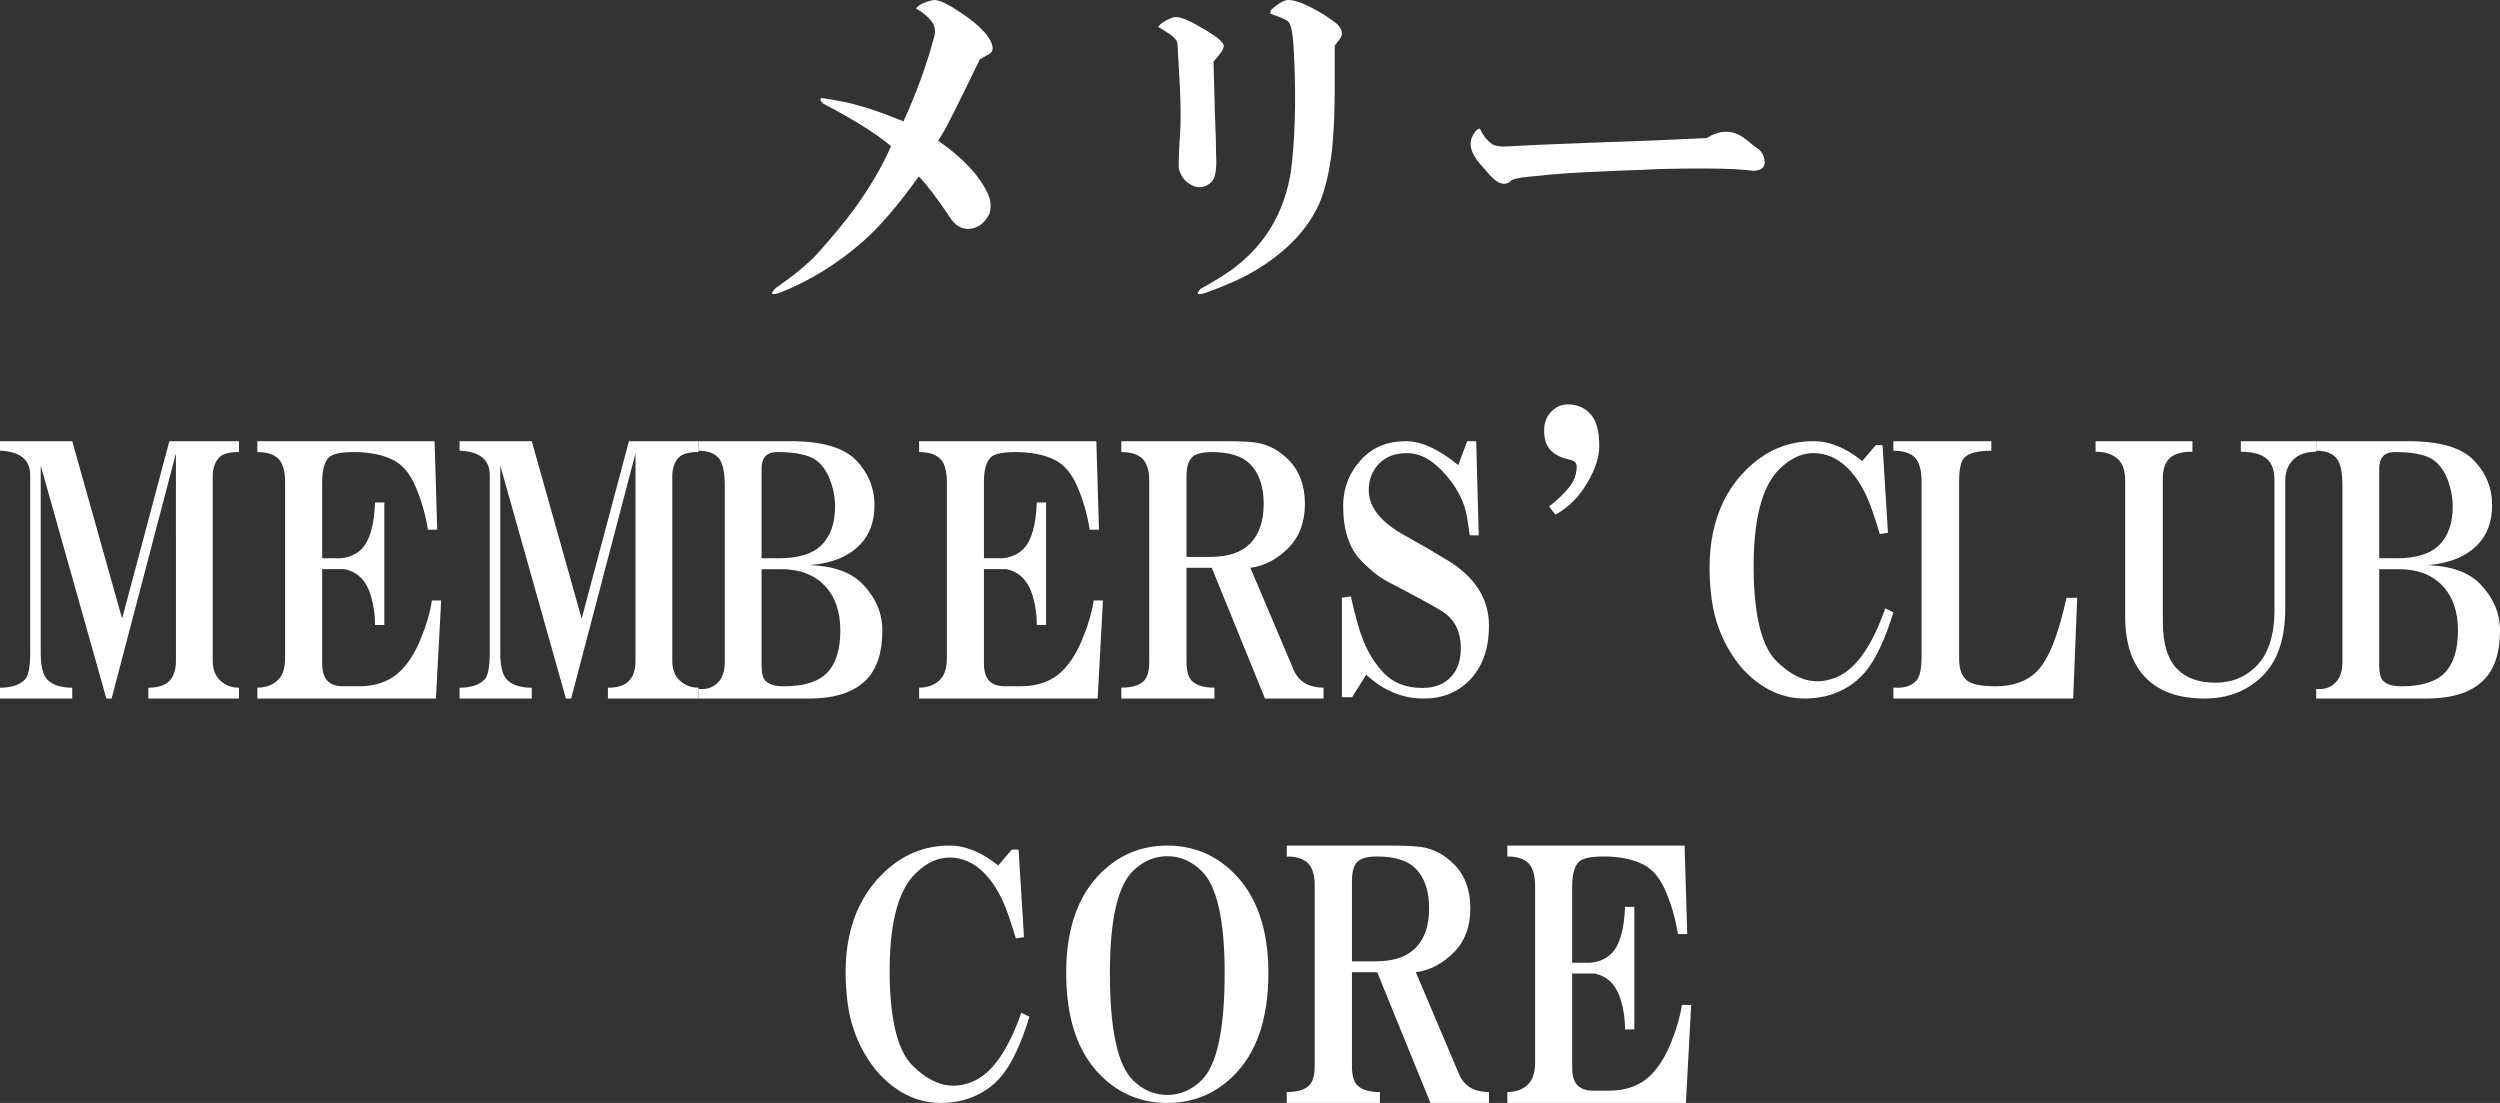
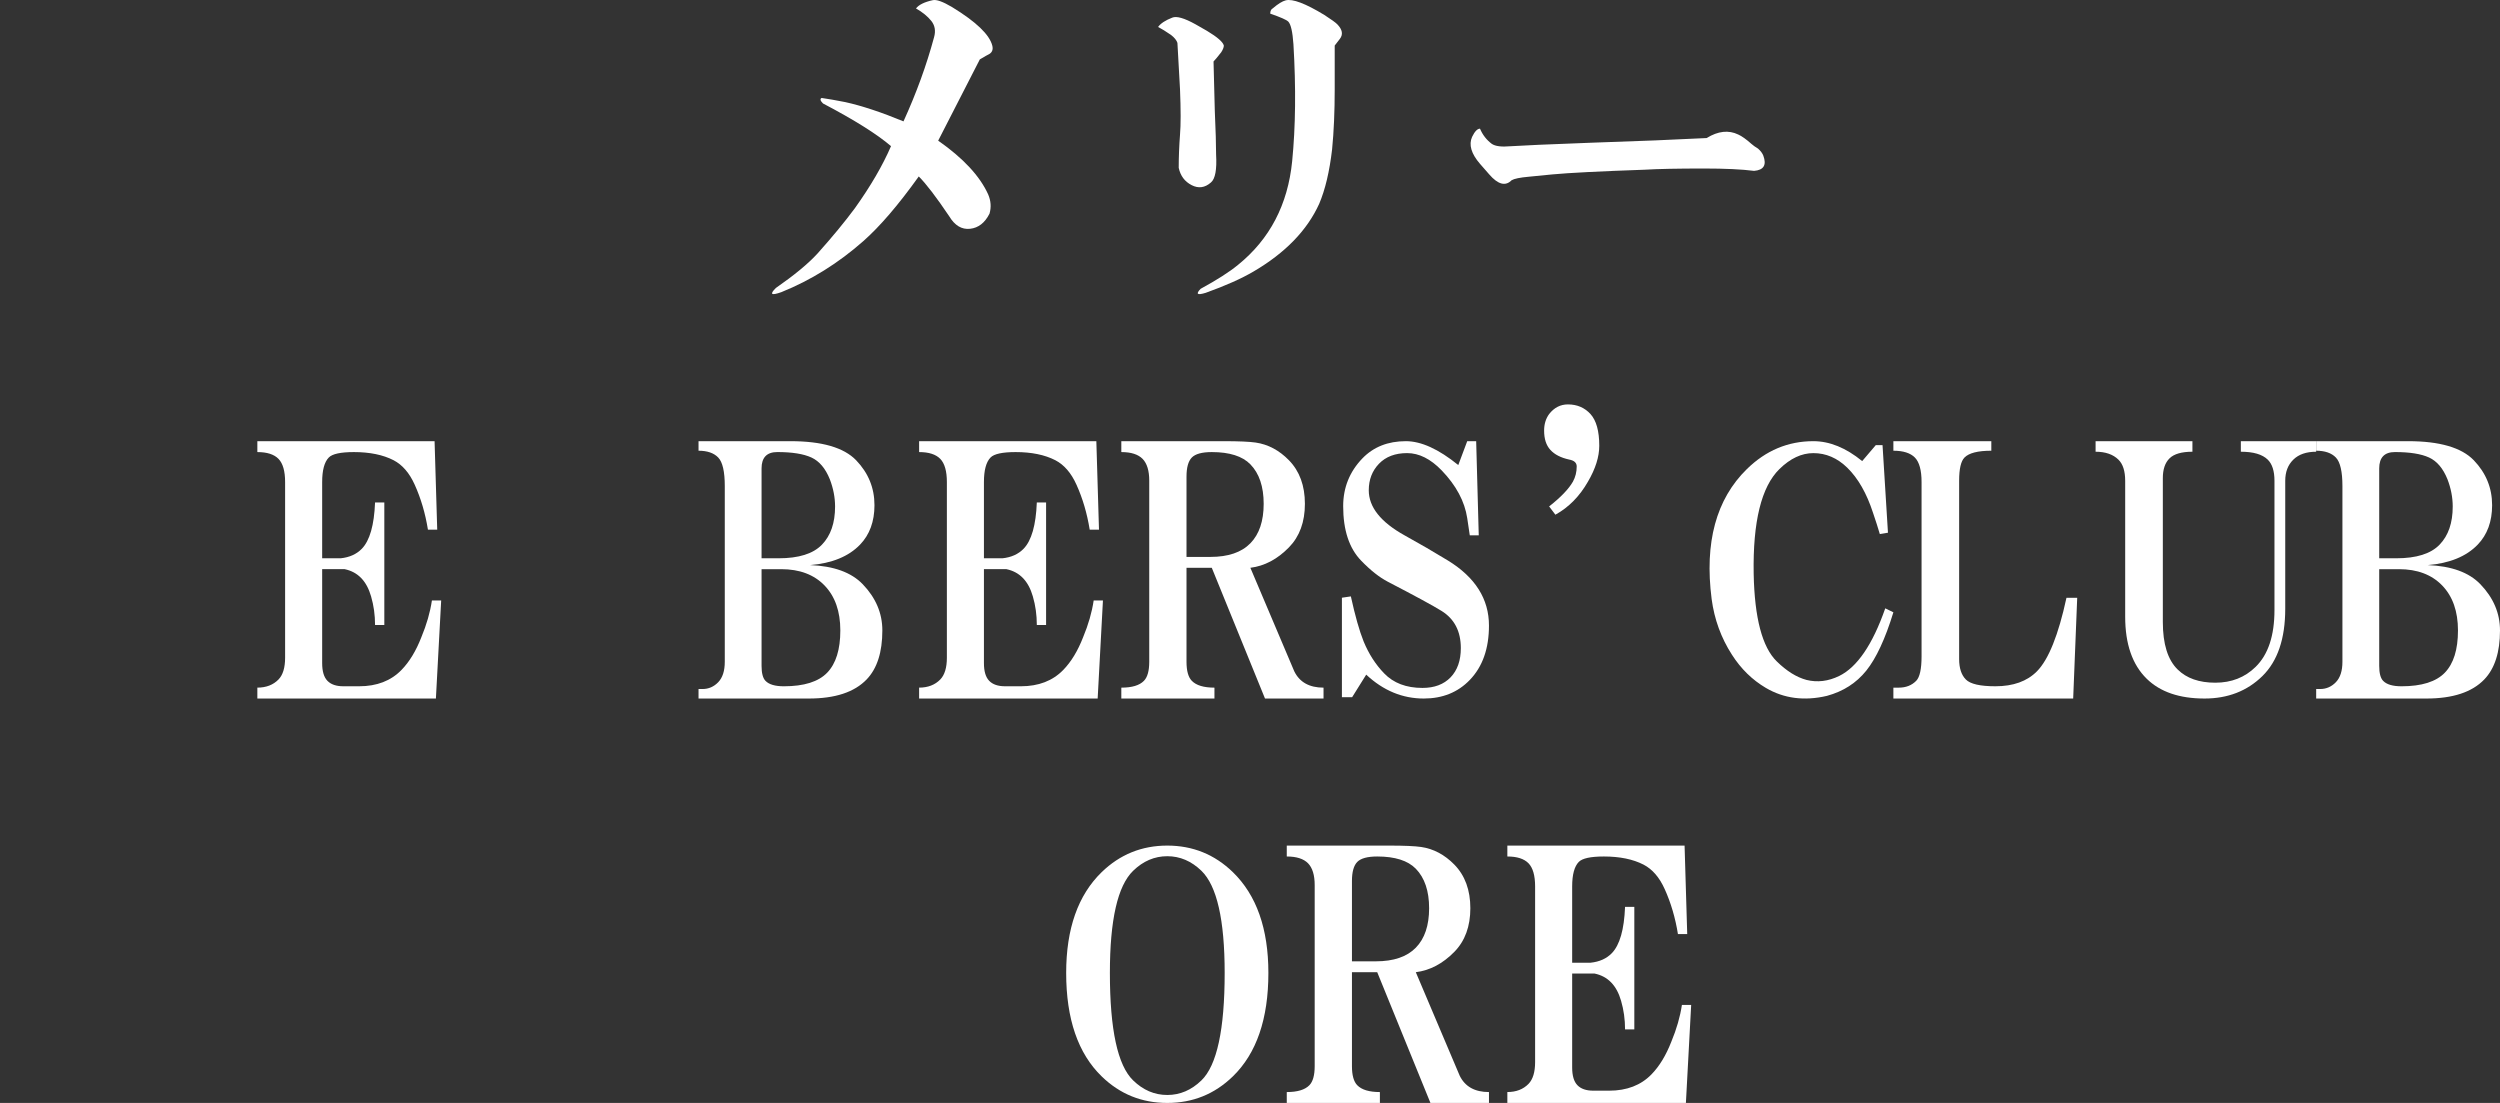
<svg xmlns="http://www.w3.org/2000/svg" version="1.1" width="136px" height="60px" viewBox="0 0 136.0 60.0">
  <rect x="0" y="0" width="136.0" height="60.0" fill="#333333" stroke="none" />
  <defs>
    <clipPath id="i0">
      <path d="M136,0 L136,60 L0,60 L0,0 L136,0 Z" />
    </clipPath>
    <clipPath id="i1">
-       <path d="M9.792,0.385 C11.1,1.185 11.83,1.883 11.981,2.483 C12.031,2.682 11.981,2.832 11.83,2.932 C11.729,2.982 11.553,3.082 11.302,3.232 C10.094,5.729 9.415,7.078 9.264,7.277 L9.037,7.652 C10.396,8.601 11.302,9.575 11.755,10.573 C11.906,10.922 11.931,11.272 11.83,11.622 C11.578,12.121 11.227,12.396 10.774,12.446 C10.321,12.496 9.943,12.271 9.642,11.772 C8.936,10.723 8.383,9.999 7.981,9.599 C6.873,11.148 5.867,12.321 4.962,13.119 C3.603,14.318 2.118,15.242 0.508,15.892 C-0.046,16.09 -0.147,16.016 0.206,15.667 C1.212,14.968 1.967,14.344 2.47,13.794 C3.275,12.895 3.954,12.071 4.509,11.322 C5.364,10.123 6.018,9 6.471,7.951 C5.716,7.302 4.483,6.528 2.772,5.629 C2.621,5.479 2.595,5.379 2.697,5.329 C3.049,5.379 3.476,5.455 3.98,5.554 C4.886,5.754 5.943,6.104 7.15,6.603 C7.855,5.055 8.408,3.532 8.811,2.033 C8.912,1.684 8.861,1.385 8.66,1.135 C8.459,0.885 8.182,0.66 7.83,0.46 C7.981,0.261 8.283,0.111 8.735,0.011 C8.936,-0.039 9.289,0.086 9.792,0.385 Z" />
+       <path d="M9.792,0.385 C11.1,1.185 11.83,1.883 11.981,2.483 C12.031,2.682 11.981,2.832 11.83,2.932 C11.729,2.982 11.553,3.082 11.302,3.232 L9.037,7.652 C10.396,8.601 11.302,9.575 11.755,10.573 C11.906,10.922 11.931,11.272 11.83,11.622 C11.578,12.121 11.227,12.396 10.774,12.446 C10.321,12.496 9.943,12.271 9.642,11.772 C8.936,10.723 8.383,9.999 7.981,9.599 C6.873,11.148 5.867,12.321 4.962,13.119 C3.603,14.318 2.118,15.242 0.508,15.892 C-0.046,16.09 -0.147,16.016 0.206,15.667 C1.212,14.968 1.967,14.344 2.47,13.794 C3.275,12.895 3.954,12.071 4.509,11.322 C5.364,10.123 6.018,9 6.471,7.951 C5.716,7.302 4.483,6.528 2.772,5.629 C2.621,5.479 2.595,5.379 2.697,5.329 C3.049,5.379 3.476,5.455 3.98,5.554 C4.886,5.754 5.943,6.104 7.15,6.603 C7.855,5.055 8.408,3.532 8.811,2.033 C8.912,1.684 8.861,1.385 8.66,1.135 C8.459,0.885 8.182,0.66 7.83,0.46 C7.981,0.261 8.283,0.111 8.735,0.011 C8.936,-0.039 9.289,0.086 9.792,0.385 Z" />
    </clipPath>
    <clipPath id="i2">
      <path d="M9.047,0.815 C9.42,1.056 9.654,1.225 9.748,1.321 C10.029,1.61 10.074,1.875 9.888,2.116 L9.608,2.478 L9.608,4.864 C9.608,6.069 9.561,7.154 9.467,8.118 C9.327,9.324 9.093,10.312 8.766,11.083 C8.111,12.529 6.919,13.758 5.19,14.771 C4.535,15.156 3.67,15.541 2.595,15.928 C2.127,16.072 2.034,16 2.315,15.711 C3.202,15.228 3.88,14.795 4.348,14.409 C6.077,13.011 7.059,11.131 7.294,8.769 C7.48,6.889 7.504,4.768 7.363,2.406 C7.316,1.731 7.223,1.321 7.083,1.176 C6.989,1.08 6.662,0.935 6.101,0.743 C6.101,0.598 6.147,0.502 6.241,0.453 C6.522,0.212 6.755,0.068 6.942,0.019 C7.316,-0.077 8.017,0.189 9.047,0.815 Z M2.034,1.321 L2.665,1.682 C3.226,2.02 3.529,2.285 3.576,2.478 C3.576,2.575 3.529,2.695 3.437,2.839 C3.249,3.081 3.109,3.249 3.016,3.345 L3.085,6.021 C3.132,7.082 3.156,7.877 3.156,8.407 C3.202,9.227 3.109,9.733 2.875,9.926 C2.548,10.215 2.197,10.264 1.824,10.071 C1.449,9.878 1.215,9.564 1.122,9.13 C1.122,8.552 1.146,7.95 1.193,7.323 C1.238,6.793 1.238,5.974 1.193,4.864 C1.146,3.948 1.099,3.105 1.052,2.333 C1.005,2.188 0.888,2.044 0.702,1.9 C0.421,1.707 0.187,1.563 0,1.466 C0.14,1.273 0.397,1.104 0.772,0.959 C1.005,0.863 1.426,0.984 2.034,1.321 Z" />
    </clipPath>
    <clipPath id="i3">
      <path d="M0.512,0 C0.656,0.34 0.871,0.617 1.158,0.829 C1.348,0.956 1.683,0.999 2.161,0.956 C2.782,0.914 4.24,0.85 6.534,0.765 C9.114,0.68 11.216,0.595 12.842,0.51 C13.462,0.127 14.036,0.064 14.562,0.319 C14.752,0.404 14.992,0.573 15.279,0.829 C15.374,0.914 15.494,0.999 15.637,1.084 C15.781,1.211 15.876,1.339 15.924,1.466 C16.114,1.976 15.947,2.253 15.422,2.295 C14.752,2.21 13.845,2.167 12.698,2.167 C11.264,2.167 10.189,2.189 9.473,2.232 C7.036,2.317 5.362,2.402 4.455,2.487 L3.165,2.614 C2.686,2.656 2.376,2.721 2.232,2.805 C1.898,3.146 1.491,3.039 1.014,2.487 C0.823,2.274 0.656,2.083 0.512,1.913 C0.034,1.36 -0.109,0.871 0.082,0.446 C0.226,0.149 0.369,0 0.512,0 Z" />
    </clipPath>
    <clipPath id="i4">
      <path d="M13,0 L13,14 L0,14 L0,0 L13,0 Z" />
    </clipPath>
    <clipPath id="i5">
-       <path d="M6.071,14 L5.786,14 L2.215,1.326 L2.215,11.494 C2.215,12.232 2.332,12.723 2.572,12.969 C2.857,13.263 3.309,13.411 3.929,13.411 L3.929,14 L0,14 L0,13.411 C0.618,13.411 1.071,13.263 1.357,12.969 C1.547,12.773 1.643,12.281 1.643,11.494 L1.643,1.841 C1.643,1.007 1.095,0.564 0,0.514 L0,0 L3.929,0 L6.643,9.653 L9.214,0 L13,0 L13,0.589 C12.476,0.589 12.119,0.689 11.929,0.883 C11.69,1.13 11.572,1.473 11.572,1.916 L11.572,11.937 C11.572,12.38 11.69,12.723 11.929,12.969 C12.214,13.263 12.572,13.411 13,13.411 L13,14 L8.071,14 L8.071,13.411 C8.595,13.411 8.975,13.289 9.214,13.042 C9.452,12.797 9.572,12.428 9.572,11.937 L9.571,0.663 L6.071,14 Z" />
-     </clipPath>
+       </clipPath>
    <clipPath id="i6">
      <path d="M9.641,0 L9.785,4.815 L9.28,4.815 C9.137,3.926 8.896,3.111 8.561,2.37 C8.274,1.729 7.889,1.285 7.41,1.036 C6.835,0.741 6.115,0.593 5.252,0.593 C4.532,0.593 4.076,0.692 3.885,0.889 C3.645,1.136 3.526,1.581 3.526,2.222 L3.526,6.371 L4.532,6.371 C5.012,6.321 5.396,6.148 5.684,5.852 C6.115,5.407 6.355,4.568 6.403,3.333 L6.907,3.333 L6.907,10 L6.403,10 C6.403,9.458 6.331,8.938 6.187,8.445 C5.946,7.606 5.468,7.112 4.748,6.962 L3.526,6.962 L3.526,12.073 C3.526,12.518 3.62,12.84 3.813,13.037 C4.004,13.235 4.292,13.333 4.676,13.333 L5.54,13.333 C6.499,13.333 7.266,13.037 7.842,12.444 C8.274,12 8.633,11.407 8.921,10.666 C9.209,9.976 9.4,9.309 9.496,8.667 L10,8.667 L9.713,14 L0,14 L0,13.407 C0.479,13.407 0.863,13.259 1.151,12.963 C1.39,12.717 1.51,12.322 1.51,11.778 L1.51,2.222 C1.51,1.63 1.39,1.21 1.151,0.963 C0.911,0.716 0.527,0.593 0,0.593 L0,0 L9.641,0 Z" />
    </clipPath>
    <clipPath id="i7">
-       <path d="M6.071,14 L5.786,14 L2.215,1.326 L2.215,11.494 C2.215,12.232 2.332,12.723 2.572,12.969 C2.857,13.263 3.309,13.411 3.928,13.411 L3.928,14 L0,14 L0,13.411 C0.618,13.411 1.071,13.263 1.357,12.969 C1.547,12.773 1.643,12.281 1.643,11.494 L1.643,1.841 C1.643,1.007 1.095,0.564 0,0.514 L0,0 L3.928,0 L6.643,9.653 L9.214,0 L13,0 L13,0.589 C12.476,0.589 12.119,0.689 11.929,0.883 C11.689,1.13 11.572,1.473 11.572,1.916 L11.572,11.937 C11.572,12.38 11.689,12.723 11.929,12.969 C12.214,13.263 12.572,13.411 13,13.411 L13,14 L8.071,14 L8.071,13.411 C8.595,13.411 8.975,13.289 9.214,13.042 C9.452,12.797 9.572,12.428 9.572,11.937 L9.571,0.663 L6.071,14 Z" />
-     </clipPath>
+       </clipPath>
    <clipPath id="i8">
      <path d="M5,0 C6.714,0 7.904,0.346 8.572,1.036 C9.238,1.729 9.571,2.543 9.571,3.482 C9.571,4.37 9.309,5.087 8.786,5.629 C8.166,6.272 7.261,6.642 6.071,6.741 C7.357,6.791 8.309,7.137 8.929,7.778 C9.643,8.519 10,9.359 10,10.297 C10,11.482 9.714,12.371 9.143,12.964 C8.476,13.656 7.428,14 6,14 L0,14 L0,13.483 L0.214,13.483 C0.546,13.483 0.833,13.359 1.071,13.112 C1.309,12.865 1.428,12.494 1.428,12 L1.428,2.445 C1.428,1.655 1.309,1.136 1.071,0.889 C0.833,0.642 0.475,0.519 0,0.519 L0,0 L5,0 Z M4.5,6.963 L3.429,6.963 L3.429,12.223 C3.429,12.618 3.5,12.89 3.642,13.037 C3.833,13.236 4.166,13.334 4.643,13.334 C5.737,13.334 6.524,13.087 7,12.593 C7.475,12.1 7.714,11.334 7.714,10.297 C7.714,9.259 7.428,8.445 6.857,7.852 C6.286,7.26 5.5,6.963 4.5,6.963 Z M4.286,0.592 C3.714,0.592 3.429,0.889 3.429,1.481 L3.429,6.371 L4.357,6.371 C5.452,6.371 6.238,6.124 6.714,5.629 C7.19,5.137 7.428,4.445 7.428,3.556 C7.428,3.062 7.332,2.568 7.143,2.074 C6.904,1.481 6.571,1.087 6.143,0.889 C5.714,0.692 5.095,0.592 4.286,0.592 Z" />
    </clipPath>
    <clipPath id="i9">
      <path d="M9.641,0 L9.785,4.815 L9.28,4.815 C9.137,3.926 8.896,3.111 8.561,2.37 C8.274,1.729 7.889,1.285 7.41,1.036 C6.835,0.741 6.115,0.593 5.252,0.593 C4.532,0.593 4.076,0.692 3.885,0.889 C3.645,1.136 3.526,1.581 3.526,2.222 L3.526,6.371 L4.532,6.371 C5.012,6.321 5.396,6.148 5.684,5.852 C6.115,5.407 6.355,4.568 6.403,3.333 L6.907,3.333 L6.907,10 L6.403,10 C6.403,9.458 6.331,8.938 6.187,8.445 C5.946,7.606 5.468,7.112 4.748,6.962 L3.526,6.962 L3.526,12.073 C3.526,12.518 3.62,12.84 3.813,13.037 C4.004,13.235 4.292,13.333 4.676,13.333 L5.54,13.333 C6.499,13.333 7.266,13.037 7.842,12.444 C8.274,12 8.633,11.407 8.921,10.666 C9.209,9.976 9.4,9.309 9.496,8.667 L10,8.667 L9.713,14 L0,14 L0,13.407 C0.479,13.407 0.863,13.259 1.151,12.963 C1.39,12.717 1.51,12.322 1.51,11.778 L1.51,2.222 C1.51,1.63 1.39,1.21 1.151,0.963 C0.911,0.716 0.527,0.593 0,0.593 L0,0 L9.641,0 Z" />
    </clipPath>
    <clipPath id="i10">
      <path d="M7.309,0.075 C7.985,0.174 8.587,0.494 9.118,1.037 C9.697,1.63 9.987,2.421 9.987,3.408 C9.987,4.395 9.697,5.186 9.118,5.778 C8.491,6.42 7.791,6.791 7.02,6.888 L9.408,12.519 C9.697,13.111 10.228,13.408 11,13.408 L11,14 L7.816,14 L4.921,6.888 L3.546,6.888 L3.546,12 C3.546,12.494 3.642,12.84 3.835,13.037 C4.076,13.285 4.487,13.408 5.066,13.408 L5.066,14 L0,14 L0,13.408 C0.579,13.408 0.988,13.285 1.23,13.037 C1.422,12.84 1.519,12.494 1.519,12 L1.519,2.148 C1.519,1.606 1.398,1.211 1.158,0.963 C0.916,0.717 0.53,0.593 0,0.593 L0,0 L5.572,0 C6.392,0 6.971,0.026 7.309,0.075 Z M4.921,0.593 C4.39,0.593 4.028,0.693 3.835,0.889 C3.642,1.087 3.546,1.433 3.546,1.927 L3.546,6.296 L4.849,6.296 C5.813,6.296 6.537,6.049 7.02,5.555 C7.502,5.062 7.744,4.347 7.744,3.408 C7.744,2.469 7.502,1.754 7.02,1.259 C6.586,0.815 5.885,0.593 4.921,0.593 Z" />
    </clipPath>
    <clipPath id="i11">
      <path d="M7.304,0 L7.444,5.123 L6.956,5.123 L6.817,4.186 C6.678,3.272 6.214,2.407 5.426,1.588 C4.823,0.964 4.196,0.649 3.548,0.649 C2.898,0.649 2.388,0.843 2.017,1.227 C1.646,1.613 1.461,2.094 1.461,2.671 C1.461,3.585 2.11,4.402 3.408,5.123 C4.196,5.557 4.984,6.015 5.774,6.496 C7.257,7.409 8,8.588 8,10.031 C8,11.283 7.652,12.268 6.956,12.99 C6.306,13.665 5.471,14 4.452,14 C3.292,14 2.249,13.567 1.322,12.701 L0.556,13.928 L0,13.928 L0,8.516 L0.487,8.444 C0.719,9.503 0.95,10.32 1.182,10.897 C1.461,11.571 1.831,12.149 2.296,12.629 C2.805,13.159 3.501,13.423 4.382,13.423 C5.032,13.423 5.541,13.231 5.913,12.846 C6.283,12.461 6.469,11.932 6.469,11.258 C6.469,10.345 6.121,9.671 5.426,9.238 C4.962,8.949 3.988,8.42 2.504,7.65 C2.04,7.409 1.553,7.025 1.043,6.496 C0.393,5.822 0.069,4.836 0.069,3.536 C0.069,2.525 0.418,1.66 1.113,0.938 C1.715,0.314 2.504,0 3.478,0 C4.313,0 5.263,0.433 6.33,1.299 L6.817,0 L7.304,0 Z" />
    </clipPath>
    <clipPath id="i12">
      <path d="M1.295,0 C1.795,0 2.204,0.176 2.523,0.525 C2.84,0.875 3,1.45 3,2.25 C3,2.85 2.795,3.5 2.386,4.2 C1.931,4.999 1.34,5.599 0.613,6 L0.273,5.55 C0.908,5.05 1.34,4.6 1.568,4.2 C1.704,3.95 1.773,3.675 1.773,3.375 C1.773,3.175 1.636,3.05 1.363,3 C0.908,2.9 0.568,2.725 0.341,2.475 C0.112,2.225 0,1.875 0,1.425 C0,1.076 0.09,0.775 0.273,0.525 C0.545,0.176 0.886,0 1.295,0 Z" />
    </clipPath>
    <clipPath id="i13">
      <path d="M5.647,0 C6.533,0 7.417,0.361 8.303,1.083 L9.041,0.217 L9.41,0.217 L9.705,4.979 L9.262,5.053 C9.163,4.716 9.041,4.33 8.893,3.898 C8.549,2.84 8.082,2.021 7.492,1.444 C6.949,0.915 6.335,0.65 5.647,0.65 C5.007,0.65 4.392,0.938 3.802,1.516 C2.818,2.478 2.351,4.379 2.4,7.217 C2.448,9.624 2.867,11.21 3.655,11.979 C4.195,12.509 4.736,12.845 5.278,12.989 C5.868,13.134 6.458,13.061 7.049,12.774 C8.032,12.293 8.868,11.066 9.558,9.093 L10,9.309 C9.558,10.753 9.065,11.812 8.525,12.484 C7.982,13.159 7.27,13.614 6.385,13.855 C5.155,14.144 4.048,14 3.064,13.423 C2.327,12.989 1.711,12.389 1.219,11.619 C0.629,10.705 0.261,9.696 0.113,8.587 C-0.282,5.509 0.359,3.152 2.032,1.516 C3.064,0.505 4.269,0 5.647,0 Z" />
    </clipPath>
    <clipPath id="i14">
      <path d="M5.328,0 L5.328,0.519 C4.599,0.519 4.112,0.643 3.869,0.889 C3.674,1.087 3.577,1.507 3.577,2.148 L3.577,11.852 C3.577,12.346 3.698,12.717 3.942,12.964 C4.185,13.211 4.72,13.333 5.547,13.333 C6.52,13.333 7.274,13.063 7.81,12.519 C8.442,11.878 8.978,10.544 9.416,8.519 L10,8.519 L9.781,14 L0,14 L0,13.408 L0.293,13.408 C0.681,13.408 0.997,13.285 1.241,13.037 C1.435,12.84 1.533,12.396 1.533,11.704 L1.533,2.222 C1.533,1.581 1.411,1.136 1.168,0.889 C0.924,0.643 0.535,0.519 0,0.519 L0,0 L5.328,0 Z" />
    </clipPath>
    <clipPath id="i15">
      <path d="M5.268,0 L5.268,0.574 C4.683,0.574 4.267,0.694 4.024,0.933 C3.779,1.173 3.658,1.532 3.658,2.01 L3.658,9.836 C3.658,11.034 3.926,11.894 4.464,12.42 C4.95,12.9 5.634,13.139 6.512,13.139 C7.39,13.139 8.122,12.852 8.707,12.277 C9.39,11.608 9.731,10.578 9.731,9.189 L9.731,2.154 C9.731,1.627 9.61,1.244 9.366,1.005 C9.073,0.718 8.585,0.574 7.902,0.574 L7.902,0 L12,0 L12,0.574 C11.462,0.574 11.048,0.718 10.756,1.005 C10.463,1.292 10.317,1.675 10.317,2.154 L10.317,9.118 C10.317,10.746 9.902,11.967 9.073,12.78 C8.243,13.593 7.194,14 5.927,14 C4.56,14 3.512,13.641 2.78,12.923 C1.999,12.158 1.61,11.034 1.61,9.549 L1.61,2.154 C1.61,1.627 1.487,1.244 1.243,1.005 C0.951,0.718 0.536,0.574 0,0.574 L0,0 L5.268,0 Z" />
    </clipPath>
    <clipPath id="i16">
      <path d="M5,0 C6.714,0 7.904,0.346 8.572,1.036 C9.238,1.729 9.571,2.543 9.571,3.482 C9.571,4.37 9.31,5.087 8.786,5.629 C8.166,6.272 7.261,6.642 6.071,6.741 C7.357,6.791 8.309,7.137 8.929,7.778 C9.643,8.519 10,9.359 10,10.297 C10,11.482 9.714,12.371 9.143,12.964 C8.476,13.656 7.428,14 6,14 L0,14 L0,13.483 L0.214,13.483 C0.546,13.483 0.833,13.359 1.071,13.112 C1.309,12.865 1.428,12.494 1.428,12 L1.428,2.445 C1.428,1.655 1.309,1.136 1.071,0.889 C0.833,0.642 0.475,0.519 0,0.519 L0,0 L5,0 Z M4.5,6.963 L3.429,6.963 L3.429,12.223 C3.429,12.618 3.5,12.89 3.642,13.037 C3.833,13.236 4.166,13.334 4.643,13.334 C5.737,13.334 6.524,13.087 7,12.593 C7.475,12.1 7.714,11.334 7.714,10.297 C7.714,9.259 7.428,8.445 6.857,7.852 C6.286,7.26 5.5,6.963 4.5,6.963 Z M4.286,0.592 C3.714,0.592 3.429,0.889 3.429,1.481 L3.429,6.371 L4.357,6.371 C5.452,6.371 6.238,6.124 6.714,5.629 C7.19,5.137 7.428,4.445 7.428,3.556 C7.428,3.062 7.332,2.568 7.143,2.074 C6.904,1.481 6.571,1.087 6.143,0.889 C5.714,0.692 5.095,0.592 4.286,0.592 Z" />
    </clipPath>
    <clipPath id="i17">
      <path d="M5.647,0 C6.533,0 7.417,0.361 8.303,1.083 L9.041,0.217 L9.41,0.217 L9.705,4.979 L9.262,5.053 C9.163,4.716 9.041,4.33 8.893,3.898 C8.549,2.84 8.082,2.021 7.492,1.444 C6.949,0.915 6.335,0.65 5.647,0.65 C5.007,0.65 4.392,0.938 3.802,1.516 C2.818,2.478 2.351,4.379 2.4,7.217 C2.448,9.623 2.867,11.21 3.655,11.979 C4.195,12.509 4.736,12.845 5.278,12.989 C5.868,13.134 6.458,13.061 7.049,12.774 C8.032,12.293 8.868,11.066 9.558,9.093 L10,9.309 C9.558,10.753 9.065,11.812 8.525,12.484 C7.982,13.159 7.27,13.614 6.385,13.855 C5.155,14.144 4.048,14 3.064,13.423 C2.327,12.989 1.711,12.389 1.219,11.619 C0.629,10.705 0.261,9.696 0.113,8.587 C-0.282,5.509 0.359,3.152 2.032,1.516 C3.064,0.505 4.269,0 5.647,0 Z" />
    </clipPath>
    <clipPath id="i18">
      <path d="M5.5,0 C6.886,0 8.076,0.483 9.067,1.444 C10.355,2.696 11,4.523 11,6.928 C11,9.43 10.355,11.306 9.067,12.556 C8.076,13.52 6.886,14 5.5,14 C4.112,14 2.923,13.52 1.932,12.556 C0.643,11.306 0,9.43 0,6.928 C0,4.523 0.643,2.696 1.932,1.444 C2.923,0.483 4.112,0 5.5,0 Z M5.5,0.578 C4.806,0.578 4.186,0.843 3.642,1.372 C2.799,2.19 2.378,4.042 2.378,6.928 C2.378,10.008 2.799,11.956 3.642,12.773 C4.186,13.303 4.806,13.567 5.5,13.567 C6.193,13.567 6.812,13.303 7.358,12.773 C8.2,11.956 8.622,10.008 8.622,6.928 C8.622,4.042 8.2,2.19 7.358,1.372 C6.812,0.843 6.193,0.578 5.5,0.578 Z" />
    </clipPath>
    <clipPath id="i19">
      <path d="M7.309,0.075 C7.985,0.174 8.587,0.494 9.119,1.037 C9.697,1.63 9.987,2.421 9.987,3.408 C9.987,4.395 9.697,5.186 9.119,5.778 C8.491,6.42 7.791,6.791 7.02,6.888 L9.408,12.519 C9.697,13.111 10.228,13.408 11,13.408 L11,14 L7.816,14 L4.921,6.888 L3.546,6.888 L3.546,12 C3.546,12.494 3.642,12.84 3.835,13.037 C4.076,13.285 4.487,13.408 5.066,13.408 L5.066,14 L0,14 L0,13.408 C0.579,13.408 0.988,13.285 1.23,13.037 C1.422,12.84 1.519,12.494 1.519,12 L1.519,2.148 C1.519,1.606 1.398,1.211 1.158,0.963 C0.916,0.717 0.53,0.593 0,0.593 L0,0 L5.572,0 C6.392,0 6.971,0.026 7.309,0.075 Z M4.921,0.593 C4.39,0.593 4.028,0.693 3.835,0.889 C3.642,1.087 3.546,1.433 3.546,1.927 L3.546,6.296 L4.849,6.296 C5.813,6.296 6.537,6.049 7.02,5.555 C7.502,5.062 7.744,4.347 7.744,3.408 C7.744,2.469 7.502,1.754 7.02,1.259 C6.586,0.815 5.885,0.593 4.921,0.593 Z" />
    </clipPath>
    <clipPath id="i20">
      <path d="M9.641,0 L9.785,4.815 L9.28,4.815 C9.137,3.926 8.896,3.111 8.561,2.37 C8.274,1.729 7.889,1.285 7.41,1.036 C6.835,0.741 6.115,0.593 5.252,0.593 C4.532,0.593 4.076,0.692 3.885,0.889 C3.645,1.136 3.526,1.581 3.526,2.222 L3.526,6.371 L4.532,6.371 C5.012,6.321 5.396,6.148 5.684,5.852 C6.115,5.407 6.355,4.568 6.403,3.333 L6.907,3.333 L6.907,10 L6.403,10 C6.403,9.458 6.331,8.938 6.187,8.445 C5.946,7.606 5.468,7.112 4.748,6.962 L3.526,6.962 L3.526,12.073 C3.526,12.518 3.62,12.84 3.813,13.037 C4.004,13.235 4.292,13.333 4.676,13.333 L5.54,13.333 C6.499,13.333 7.266,13.037 7.842,12.444 C8.274,12 8.633,11.407 8.921,10.666 C9.209,9.976 9.4,9.309 9.496,8.667 L10,8.667 L9.713,14 L0,14 L0,13.407 C0.479,13.407 0.863,13.259 1.151,12.963 C1.39,12.717 1.51,12.322 1.51,11.778 L1.51,2.222 C1.51,1.63 1.39,1.21 1.151,0.963 C0.911,0.716 0.527,0.593 0,0.593 L0,0 L9.641,0 Z" />
    </clipPath>
  </defs>
  <g clip-path="url(#i0)">
    <g transform="translate(42.0 0.0)">
      <g clip-path="url(#i1)">
        <polygon points="2.22044605e-15,0 12,0 12,16 2.22044605e-15,16 2.22044605e-15,0" stroke="none" fill="#FFFFFF" />
      </g>
    </g>
    <g transform="translate(63 0.0)">
      <g clip-path="url(#i2)">
        <polygon points="0,6.9388939e-18 10,6.9388939e-18 10,16 0,16 0,6.9388939e-18" stroke="none" fill="#FFFFFF" />
      </g>
    </g>
    <g transform="translate(80.0 7.0)">
      <g clip-path="url(#i3)">
        <polygon points="2.44249065e-15,0 16,0 16,3 2.44249065e-15,3 2.44249065e-15,0" stroke="none" fill="#FFFFFF" />
      </g>
    </g>
    <g transform="translate(0.0 24.0)">
      <g clip-path="url(#i4)">
        <g transform="translate(-0 0.0)">
          <g clip-path="url(#i5)">
            <polygon points="0,0 13,0 13,14 0,14 0,0" stroke="none" fill="#FFFFFF" />
          </g>
        </g>
      </g>
    </g>
    <g transform="translate(14.0 24.0)">
      <g clip-path="url(#i6)">
        <polygon points="0,0 10,0 10,14 0,14 0,0" stroke="none" fill="#FFFFFF" />
      </g>
    </g>
    <g transform="translate(25.0 24.0)">
      <g clip-path="url(#i7)">
        <polygon points="0,0 13,0 13,14 0,14 0,0" stroke="none" fill="#FFFFFF" />
      </g>
    </g>
    <g transform="translate(38.0 24.0)">
      <g clip-path="url(#i8)">
        <polygon points="0,0 10,0 10,14 0,14 0,0" stroke="none" fill="#FFFFFF" />
      </g>
    </g>
    <g transform="translate(50.0 24.0)">
      <g clip-path="url(#i9)">
        <polygon points="0,0 10,0 10,14 0,14 0,0" stroke="none" fill="#FFFFFF" />
      </g>
    </g>
    <g transform="translate(61.0 24.0)">
      <g clip-path="url(#i10)">
        <polygon points="0,0 11,0 11,14 0,14 0,0" stroke="none" fill="#FFFFFF" />
      </g>
    </g>
    <g transform="translate(73.0 24.0)">
      <g clip-path="url(#i11)">
        <polygon points="0,0 8,0 8,14 0,14 0,0" stroke="none" fill="#FFFFFF" />
      </g>
    </g>
    <g transform="translate(84.0 22.0)">
      <g clip-path="url(#i12)">
        <polygon points="0,0 3,0 3,6 0,6 0,0" stroke="none" fill="#FFFFFF" />
      </g>
    </g>
    <g transform="translate(93.0 24.0)">
      <g clip-path="url(#i13)">
        <polygon points="-4.81559237e-15,0 10,0 10,14 -4.81559237e-15,14 -4.81559237e-15,0" stroke="none" fill="#FFFFFF" />
      </g>
    </g>
    <g transform="translate(103.0 24.0)">
      <g clip-path="url(#i14)">
        <polygon points="0,0 10,0 10,14 0,14 0,0" stroke="none" fill="#FFFFFF" />
      </g>
    </g>
    <g transform="translate(114.0 24.0)">
      <g clip-path="url(#i15)">
        <polygon points="0,0 12,0 12,14 0,14 0,0" stroke="none" fill="#FFFFFF" />
      </g>
    </g>
    <g transform="translate(126.0 24.0)">
      <g clip-path="url(#i16)">
        <polygon points="0,0 10,0 10,14 0,14 0,0" stroke="none" fill="#FFFFFF" />
      </g>
    </g>
    <g transform="translate(46.0 46.0)">
      <g clip-path="url(#i17)">
-         <polygon points="3.88578059e-16,0 10,0 10,14 3.88578059e-16,14 3.88578059e-16,0" stroke="none" fill="#FFFFFF" />
-       </g>
+         </g>
    </g>
    <g transform="translate(58.0 46.0)">
      <g clip-path="url(#i18)">
        <polygon points="0,0 11,0 11,14 0,14 0,0" stroke="none" fill="#FFFFFF" />
      </g>
    </g>
    <g transform="translate(70.0 46.0)">
      <g clip-path="url(#i19)">
        <polygon points="0,0 11,0 11,14 0,14 0,0" stroke="none" fill="#FFFFFF" />
      </g>
    </g>
    <g transform="translate(82.0 46.0)">
      <g clip-path="url(#i20)">
        <polygon points="0,0 10,0 10,14 0,14 0,0" stroke="none" fill="#FFFFFF" />
      </g>
    </g>
  </g>
</svg>